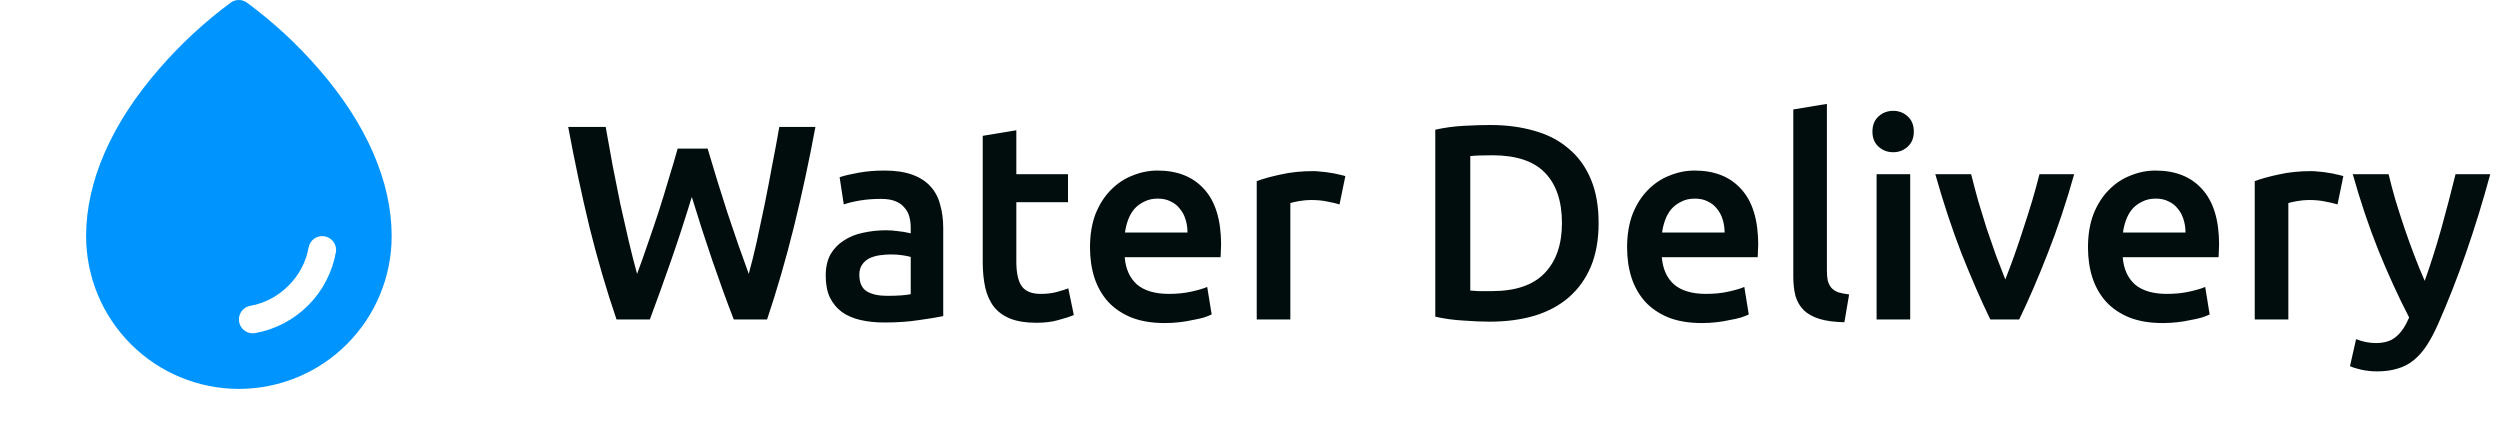
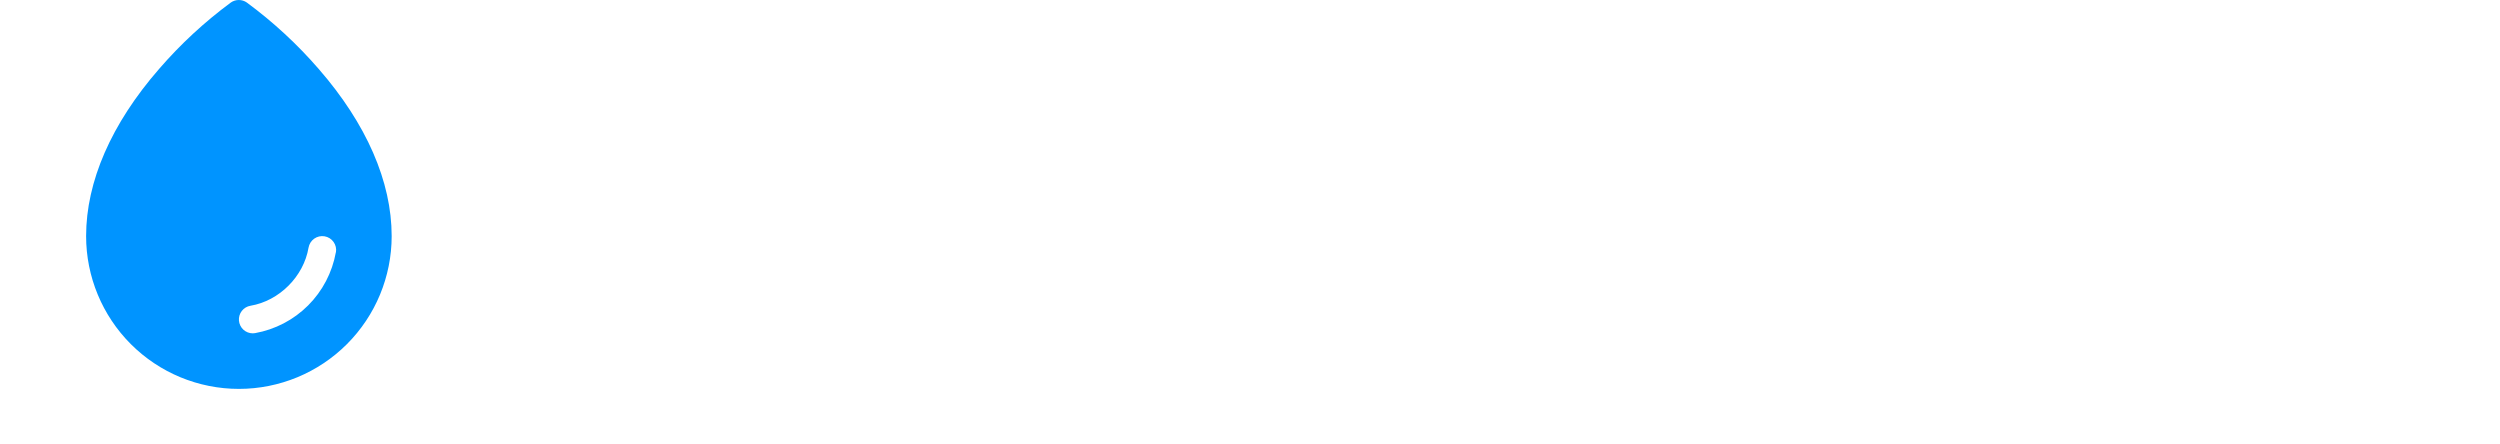
<svg xmlns="http://www.w3.org/2000/svg" width="180" height="32" viewBox="0 0 180 32" fill="none">
  <g filter="url(#filter0_i_682_18325)">
    <path d="M21.95 6.969C20.406 5.186 18.668 3.58 16.769 2.181C16.601 2.063 16.401 2 16.195 2C15.99 2 15.79 2.063 15.621 2.181C13.726 3.58 11.991 5.186 10.45 6.969C7.014 10.915 5.2 15.075 5.2 19C5.2 21.917 6.359 24.715 8.422 26.778C10.485 28.841 13.283 30 16.2 30C19.118 30 21.916 28.841 23.978 26.778C26.041 24.715 27.2 21.917 27.2 19C27.2 15.075 25.386 10.915 21.95 6.969ZM23.181 20.168C22.922 21.616 22.225 22.95 21.185 23.99C20.144 25.031 18.81 25.727 17.361 25.986C17.308 25.995 17.254 25.999 17.2 26C16.949 26 16.708 25.906 16.523 25.736C16.339 25.566 16.225 25.333 16.204 25.083C16.183 24.833 16.257 24.584 16.411 24.386C16.565 24.188 16.788 24.055 17.035 24.014C19.106 23.665 20.864 21.907 21.215 19.832C21.26 19.571 21.406 19.338 21.622 19.184C21.839 19.031 22.107 18.969 22.369 19.014C22.631 19.058 22.864 19.205 23.017 19.421C23.171 19.637 23.232 19.906 23.188 20.168H23.181Z" fill="#0094FF" />
  </g>
-   <path d="M50.95 10.7C51.163 11.42 51.39 12.173 51.63 12.96C51.87 13.733 52.117 14.513 52.37 15.3C52.637 16.073 52.897 16.84 53.15 17.6C53.417 18.347 53.67 19.053 53.91 19.72C54.11 19 54.303 18.22 54.49 17.38C54.677 16.527 54.864 15.647 55.05 14.74C55.237 13.82 55.417 12.887 55.59 11.94C55.777 10.993 55.95 10.06 56.11 9.14H58.71C58.243 11.647 57.724 14.06 57.15 16.38C56.577 18.687 55.937 20.893 55.23 23H52.83C51.79 20.307 50.783 17.367 49.81 14.18C49.317 15.793 48.817 17.327 48.31 18.78C47.803 20.233 47.297 21.64 46.79 23H44.39C43.67 20.893 43.023 18.687 42.45 16.38C41.89 14.06 41.377 11.647 40.91 9.14H43.61C43.77 10.047 43.937 10.973 44.11 11.92C44.297 12.867 44.483 13.8 44.67 14.72C44.87 15.627 45.07 16.507 45.27 17.36C45.47 18.213 45.67 19 45.87 19.72C46.123 19.04 46.377 18.327 46.63 17.58C46.897 16.82 47.157 16.053 47.41 15.28C47.663 14.493 47.904 13.713 48.13 12.94C48.37 12.167 48.59 11.42 48.79 10.7H50.95ZM63.872 21.3C64.619 21.3 65.186 21.26 65.572 21.18V18.5C65.439 18.46 65.246 18.42 64.992 18.38C64.739 18.34 64.459 18.32 64.152 18.32C63.886 18.32 63.612 18.34 63.332 18.38C63.066 18.42 62.819 18.493 62.592 18.6C62.379 18.707 62.206 18.86 62.072 19.06C61.939 19.247 61.872 19.487 61.872 19.78C61.872 20.353 62.052 20.753 62.412 20.98C62.772 21.193 63.259 21.3 63.872 21.3ZM63.672 12.28C64.472 12.28 65.146 12.38 65.692 12.58C66.239 12.78 66.672 13.06 66.992 13.42C67.326 13.78 67.559 14.22 67.692 14.74C67.839 15.247 67.912 15.807 67.912 16.42V22.76C67.539 22.84 66.972 22.933 66.212 23.04C65.466 23.16 64.619 23.22 63.672 23.22C63.046 23.22 62.472 23.16 61.952 23.04C61.432 22.92 60.986 22.727 60.612 22.46C60.252 22.193 59.966 21.847 59.752 21.42C59.552 20.993 59.452 20.467 59.452 19.84C59.452 19.24 59.566 18.733 59.792 18.32C60.032 17.907 60.352 17.573 60.752 17.32C61.152 17.053 61.612 16.867 62.132 16.76C62.666 16.64 63.219 16.58 63.792 16.58C64.059 16.58 64.339 16.6 64.632 16.64C64.926 16.667 65.239 16.72 65.572 16.8V16.4C65.572 16.12 65.539 15.853 65.472 15.6C65.406 15.347 65.286 15.127 65.112 14.94C64.952 14.74 64.732 14.587 64.452 14.48C64.186 14.373 63.846 14.32 63.432 14.32C62.872 14.32 62.359 14.36 61.892 14.44C61.426 14.52 61.046 14.613 60.752 14.72L60.452 12.76C60.759 12.653 61.206 12.547 61.792 12.44C62.379 12.333 63.006 12.28 63.672 12.28ZM70.756 9.78L73.176 9.38V12.54H76.896V14.56H73.176V18.82C73.176 19.66 73.309 20.26 73.576 20.62C73.843 20.98 74.296 21.16 74.936 21.16C75.376 21.16 75.763 21.113 76.096 21.02C76.443 20.927 76.716 20.84 76.916 20.76L77.316 22.68C77.036 22.8 76.669 22.92 76.216 23.04C75.763 23.173 75.229 23.24 74.616 23.24C73.869 23.24 73.243 23.14 72.736 22.94C72.243 22.74 71.849 22.453 71.556 22.08C71.263 21.693 71.056 21.233 70.936 20.7C70.816 20.153 70.756 19.533 70.756 18.84V9.78ZM78.48 17.82C78.48 16.9 78.613 16.093 78.879 15.4C79.159 14.707 79.526 14.133 79.98 13.68C80.433 13.213 80.953 12.867 81.54 12.64C82.126 12.4 82.726 12.28 83.34 12.28C84.779 12.28 85.9 12.727 86.7 13.62C87.513 14.513 87.919 15.847 87.919 17.62C87.919 17.753 87.913 17.907 87.9 18.08C87.9 18.24 87.893 18.387 87.879 18.52H80.98C81.046 19.36 81.34 20.013 81.859 20.48C82.393 20.933 83.159 21.16 84.159 21.16C84.746 21.16 85.279 21.107 85.76 21C86.253 20.893 86.639 20.78 86.919 20.66L87.24 22.64C87.106 22.707 86.919 22.78 86.68 22.86C86.453 22.927 86.186 22.987 85.879 23.04C85.586 23.107 85.266 23.16 84.919 23.2C84.573 23.24 84.219 23.26 83.859 23.26C82.939 23.26 82.139 23.127 81.46 22.86C80.779 22.58 80.219 22.2 79.779 21.72C79.34 21.227 79.013 20.653 78.799 20C78.586 19.333 78.48 18.607 78.48 17.82ZM85.499 16.74C85.499 16.407 85.453 16.093 85.359 15.8C85.266 15.493 85.126 15.233 84.939 15.02C84.766 14.793 84.546 14.62 84.279 14.5C84.026 14.367 83.719 14.3 83.359 14.3C82.986 14.3 82.659 14.373 82.379 14.52C82.1 14.653 81.859 14.833 81.659 15.06C81.473 15.287 81.326 15.547 81.219 15.84C81.113 16.133 81.04 16.433 80.999 16.74H85.499ZM96.445 14.72C96.245 14.653 95.965 14.587 95.605 14.52C95.259 14.44 94.852 14.4 94.385 14.4C94.119 14.4 93.832 14.427 93.525 14.48C93.232 14.533 93.025 14.58 92.905 14.62V23H90.485V13.04C90.952 12.867 91.532 12.707 92.225 12.56C92.932 12.4 93.712 12.32 94.565 12.32C94.725 12.32 94.912 12.333 95.125 12.36C95.339 12.373 95.552 12.4 95.765 12.44C95.979 12.467 96.185 12.507 96.385 12.56C96.585 12.6 96.745 12.64 96.865 12.68L96.445 14.72ZM105.86 20.92C106.006 20.933 106.2 20.947 106.44 20.96C106.68 20.96 107.006 20.96 107.42 20.96C109.113 20.96 110.373 20.533 111.2 19.68C112.04 18.813 112.46 17.607 112.46 16.06C112.46 14.487 112.053 13.28 111.24 12.44C110.426 11.6 109.166 11.18 107.46 11.18C106.713 11.18 106.18 11.2 105.86 11.24V20.92ZM115.1 16.06C115.1 17.26 114.913 18.307 114.54 19.2C114.166 20.08 113.633 20.82 112.94 21.42C112.26 22.007 111.433 22.447 110.46 22.74C109.5 23.02 108.433 23.16 107.26 23.16C106.7 23.16 106.066 23.133 105.36 23.08C104.653 23.04 103.98 22.947 103.34 22.8V9.34C103.98 9.193 104.66 9.1 105.38 9.06C106.1 9.02 106.74 9 107.3 9C108.46 9 109.52 9.14 110.48 9.42C111.44 9.687 112.26 10.113 112.94 10.7C113.633 11.273 114.166 12.007 114.54 12.9C114.913 13.78 115.1 14.833 115.1 16.06ZM117.151 17.82C117.151 16.9 117.285 16.093 117.551 15.4C117.831 14.707 118.198 14.133 118.651 13.68C119.105 13.213 119.625 12.867 120.211 12.64C120.798 12.4 121.398 12.28 122.011 12.28C123.451 12.28 124.571 12.727 125.371 13.62C126.185 14.513 126.591 15.847 126.591 17.62C126.591 17.753 126.585 17.907 126.571 18.08C126.571 18.24 126.565 18.387 126.551 18.52H119.651C119.718 19.36 120.011 20.013 120.531 20.48C121.065 20.933 121.831 21.16 122.831 21.16C123.418 21.16 123.951 21.107 124.431 21C124.925 20.893 125.311 20.78 125.591 20.66L125.911 22.64C125.778 22.707 125.591 22.78 125.351 22.86C125.125 22.927 124.858 22.987 124.551 23.04C124.258 23.107 123.938 23.16 123.591 23.2C123.245 23.24 122.891 23.26 122.531 23.26C121.611 23.26 120.811 23.127 120.131 22.86C119.451 22.58 118.891 22.2 118.451 21.72C118.011 21.227 117.685 20.653 117.471 20C117.258 19.333 117.151 18.607 117.151 17.82ZM124.171 16.74C124.171 16.407 124.125 16.093 124.031 15.8C123.938 15.493 123.798 15.233 123.611 15.02C123.438 14.793 123.218 14.62 122.951 14.5C122.698 14.367 122.391 14.3 122.031 14.3C121.658 14.3 121.331 14.373 121.051 14.52C120.771 14.653 120.531 14.833 120.331 15.06C120.145 15.287 119.998 15.547 119.891 15.84C119.785 16.133 119.711 16.433 119.671 16.74H124.171ZM132.797 23.2C132.077 23.187 131.477 23.107 130.997 22.96C130.531 22.813 130.157 22.607 129.877 22.34C129.597 22.06 129.397 21.72 129.277 21.32C129.171 20.907 129.117 20.44 129.117 19.92V7.88L131.537 7.48V19.46C131.537 19.753 131.557 20 131.597 20.2C131.651 20.4 131.737 20.573 131.857 20.72C131.977 20.853 132.137 20.96 132.337 21.04C132.551 21.107 132.817 21.16 133.137 21.2L132.797 23.2ZM137.535 23H135.115V12.54H137.535V23ZM137.795 9.48C137.795 9.933 137.648 10.293 137.355 10.56C137.061 10.827 136.715 10.96 136.315 10.96C135.901 10.96 135.548 10.827 135.255 10.56C134.961 10.293 134.815 9.933 134.815 9.48C134.815 9.013 134.961 8.647 135.255 8.38C135.548 8.113 135.901 7.98 136.315 7.98C136.715 7.98 137.061 8.113 137.355 8.38C137.648 8.647 137.795 9.013 137.795 9.48ZM143.302 23C142.635 21.627 141.949 20.053 141.242 18.28C140.549 16.493 139.915 14.58 139.342 12.54H141.922C142.069 13.127 142.235 13.76 142.422 14.44C142.622 15.107 142.829 15.78 143.042 16.46C143.269 17.127 143.495 17.78 143.722 18.42C143.962 19.047 144.182 19.613 144.382 20.12C144.582 19.613 144.795 19.047 145.022 18.42C145.249 17.78 145.469 17.127 145.682 16.46C145.909 15.78 146.122 15.107 146.322 14.44C146.522 13.76 146.695 13.127 146.842 12.54H149.342C148.769 14.58 148.129 16.493 147.422 18.28C146.729 20.053 146.049 21.627 145.382 23H143.302ZM150.335 17.82C150.335 16.9 150.468 16.093 150.735 15.4C151.015 14.707 151.382 14.133 151.835 13.68C152.288 13.213 152.808 12.867 153.395 12.64C153.982 12.4 154.582 12.28 155.195 12.28C156.635 12.28 157.755 12.727 158.555 13.62C159.368 14.513 159.775 15.847 159.775 17.62C159.775 17.753 159.768 17.907 159.755 18.08C159.755 18.24 159.748 18.387 159.735 18.52H152.835C152.902 19.36 153.195 20.013 153.715 20.48C154.248 20.933 155.015 21.16 156.015 21.16C156.602 21.16 157.135 21.107 157.615 21C158.108 20.893 158.495 20.78 158.775 20.66L159.095 22.64C158.962 22.707 158.775 22.78 158.535 22.86C158.308 22.927 158.042 22.987 157.735 23.04C157.442 23.107 157.122 23.16 156.775 23.2C156.428 23.24 156.075 23.26 155.715 23.26C154.795 23.26 153.995 23.127 153.315 22.86C152.635 22.58 152.075 22.2 151.635 21.72C151.195 21.227 150.868 20.653 150.655 20C150.442 19.333 150.335 18.607 150.335 17.82ZM157.355 16.74C157.355 16.407 157.308 16.093 157.215 15.8C157.122 15.493 156.982 15.233 156.795 15.02C156.622 14.793 156.402 14.62 156.135 14.5C155.882 14.367 155.575 14.3 155.215 14.3C154.842 14.3 154.515 14.373 154.235 14.52C153.955 14.653 153.715 14.833 153.515 15.06C153.328 15.287 153.182 15.547 153.075 15.84C152.968 16.133 152.895 16.433 152.855 16.74H157.355ZM168.301 14.72C168.101 14.653 167.821 14.587 167.461 14.52C167.114 14.44 166.707 14.4 166.241 14.4C165.974 14.4 165.687 14.427 165.381 14.48C165.087 14.533 164.881 14.58 164.761 14.62V23H162.341V13.04C162.807 12.867 163.387 12.707 164.081 12.56C164.787 12.4 165.567 12.32 166.421 12.32C166.581 12.32 166.767 12.333 166.981 12.36C167.194 12.373 167.407 12.4 167.621 12.44C167.834 12.467 168.041 12.507 168.241 12.56C168.441 12.6 168.601 12.64 168.721 12.68L168.301 14.72ZM179.299 12.54C178.219 16.513 176.965 20.113 175.539 23.34C175.272 23.94 174.999 24.453 174.719 24.88C174.439 25.307 174.125 25.66 173.779 25.94C173.432 26.22 173.045 26.42 172.619 26.54C172.192 26.673 171.699 26.74 171.139 26.74C170.765 26.74 170.392 26.7 170.019 26.62C169.659 26.54 169.385 26.453 169.199 26.36L169.639 24.42C170.119 24.607 170.592 24.7 171.059 24.7C171.685 24.7 172.172 24.547 172.519 24.24C172.879 23.947 173.192 23.487 173.459 22.86C172.699 21.393 171.965 19.793 171.259 18.06C170.565 16.327 169.945 14.487 169.399 12.54H171.979C172.112 13.1 172.272 13.707 172.459 14.36C172.659 15.013 172.872 15.68 173.099 16.36C173.325 17.027 173.565 17.693 173.819 18.36C174.072 19.027 174.325 19.647 174.579 20.22C175.005 19.033 175.405 17.773 175.779 16.44C176.152 15.093 176.492 13.793 176.799 12.54H179.299Z" fill="#010D0C" />
  <defs>
    <filter id="filter0_i_682_18325" x="5.2" y="0" width="23" height="30" filterUnits="userSpaceOnUse" color-interpolation-filters="sRGB">
      <feFlood flood-opacity="0" result="BackgroundImageFix" />
      <feBlend mode="normal" in="SourceGraphic" in2="BackgroundImageFix" result="shape" />
      <feColorMatrix in="SourceAlpha" type="matrix" values="0 0 0 0 0 0 0 0 0 0 0 0 0 0 0 0 0 0 127 0" result="hardAlpha" />
      <feOffset dx="1" dy="-2" />
      <feGaussianBlur stdDeviation="2.5" />
      <feComposite in2="hardAlpha" operator="arithmetic" k2="-1" k3="1" />
      <feColorMatrix type="matrix" values="0 0 0 0 1 0 0 0 0 1 0 0 0 0 1 0 0 0 0.6 0" />
      <feBlend mode="normal" in2="shape" result="effect1_innerShadow_682_18325" />
    </filter>
  </defs>
</svg>